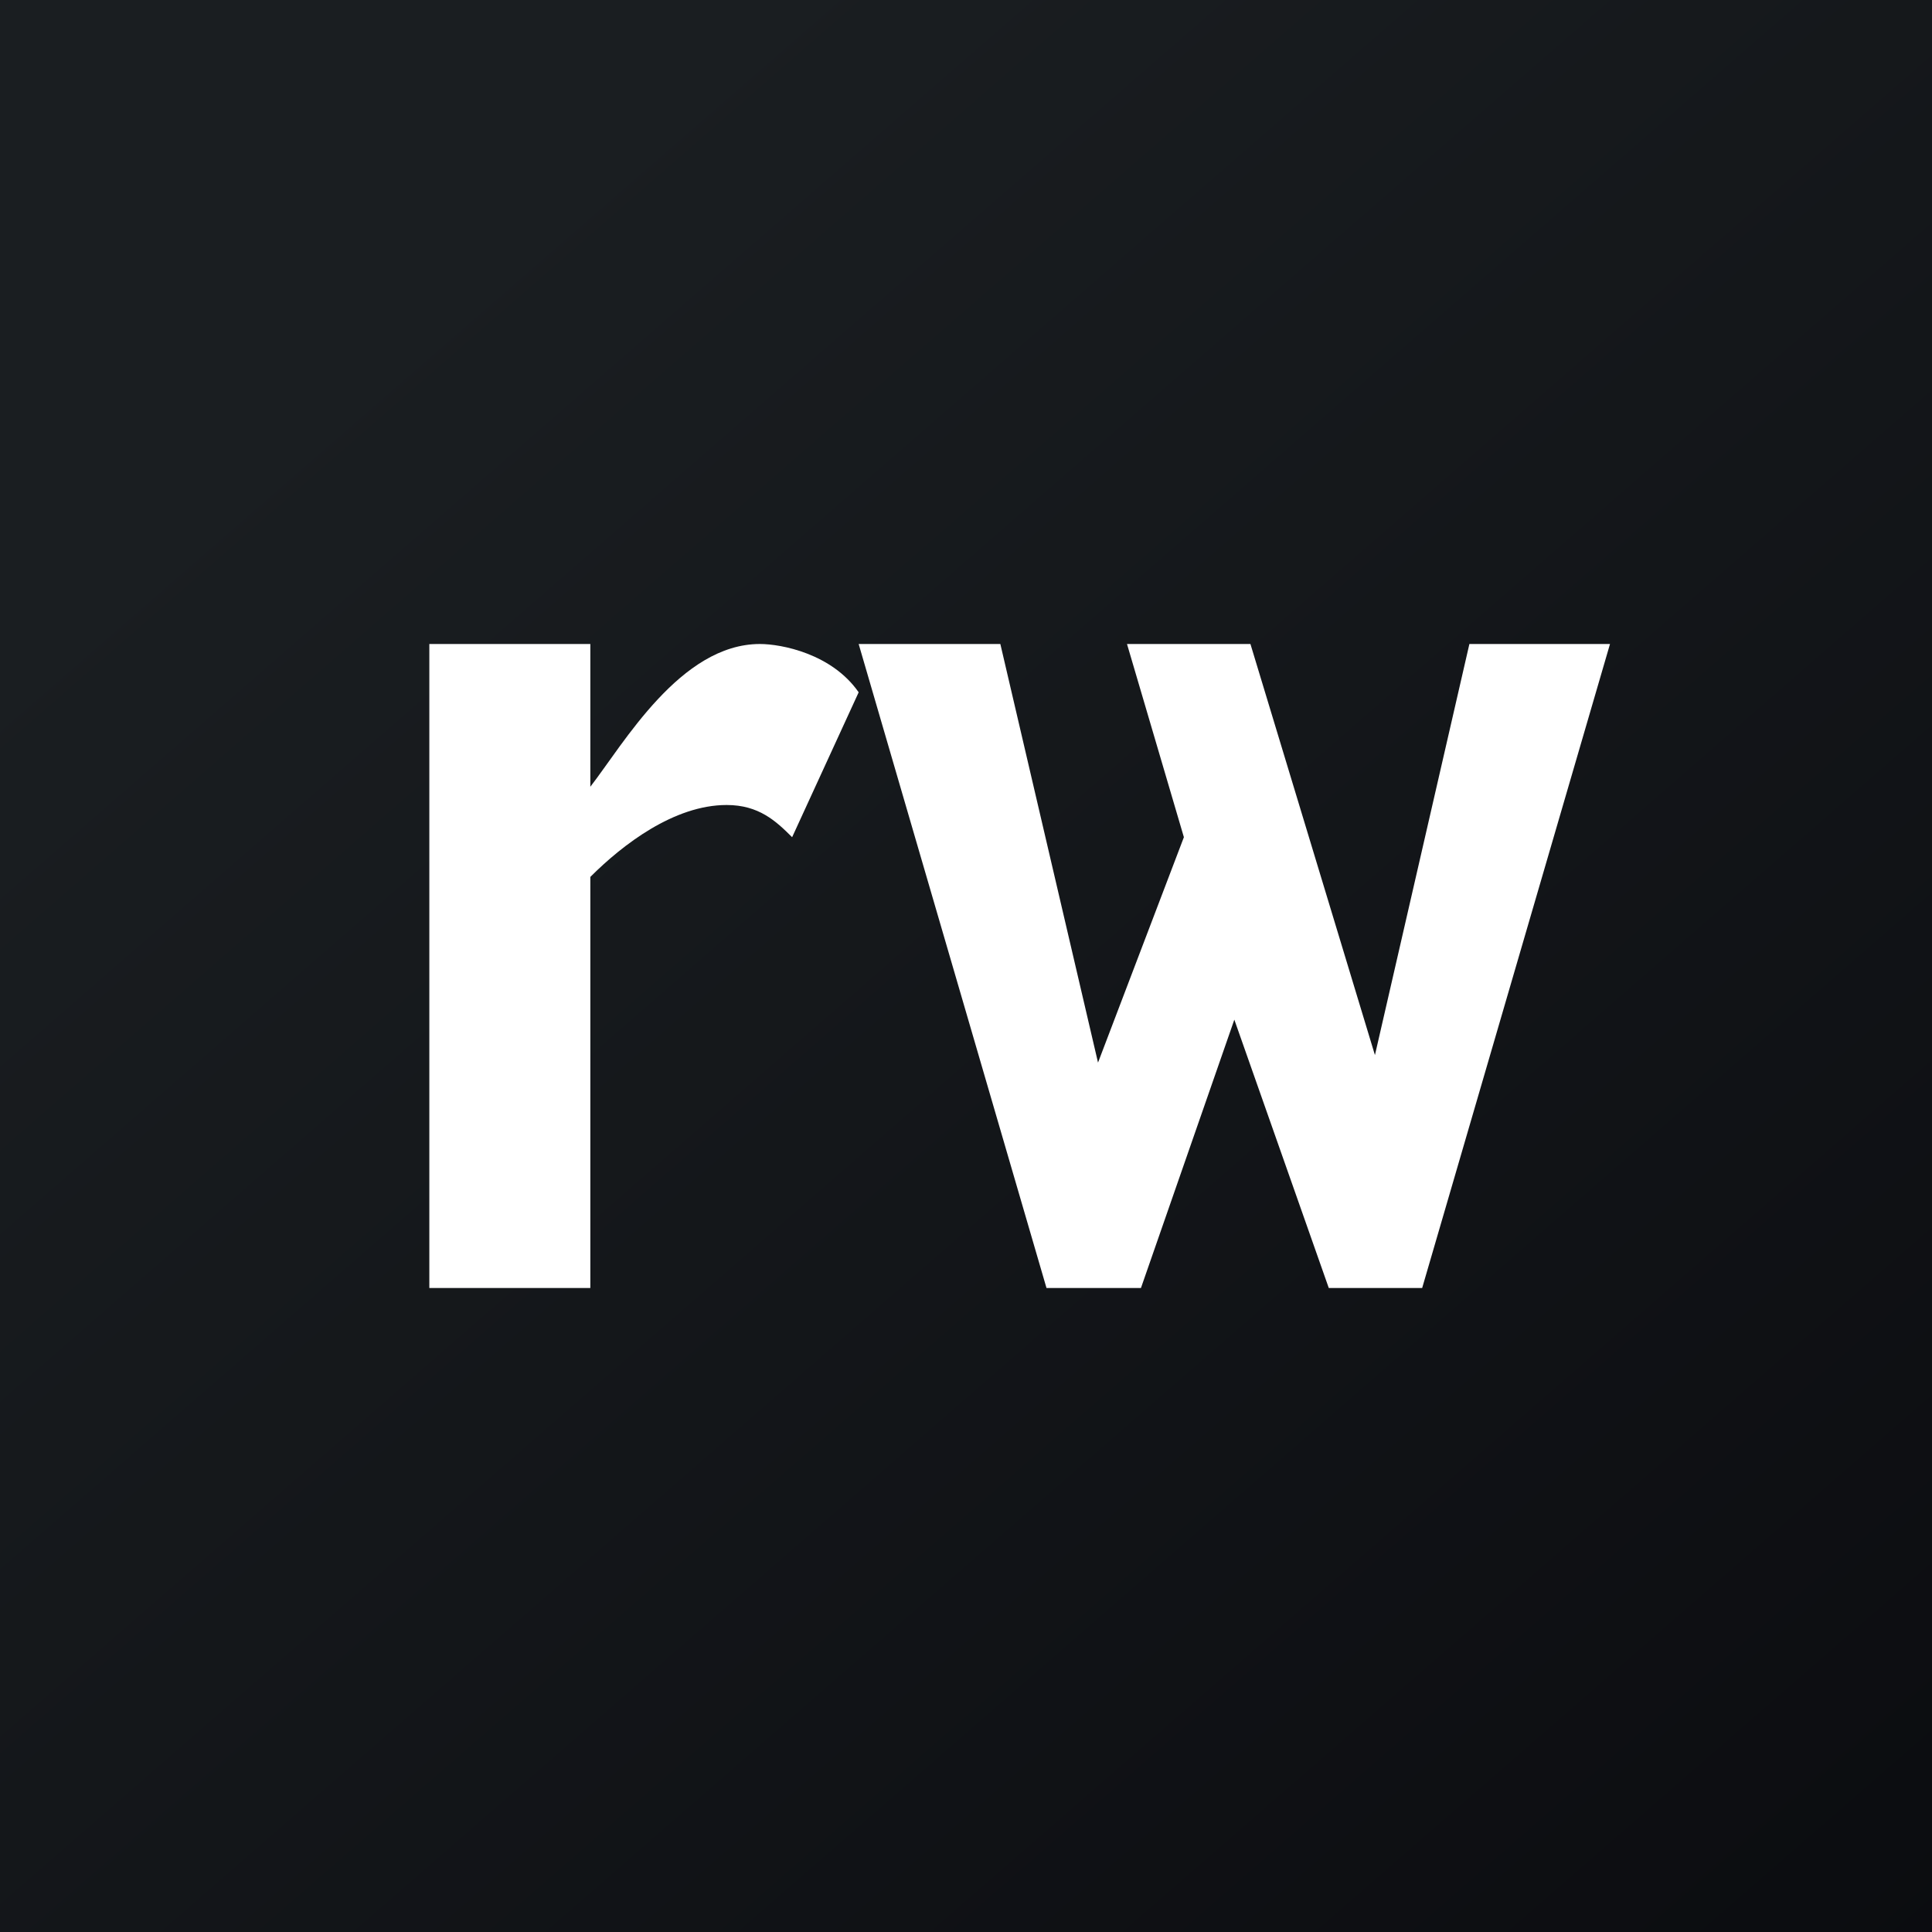
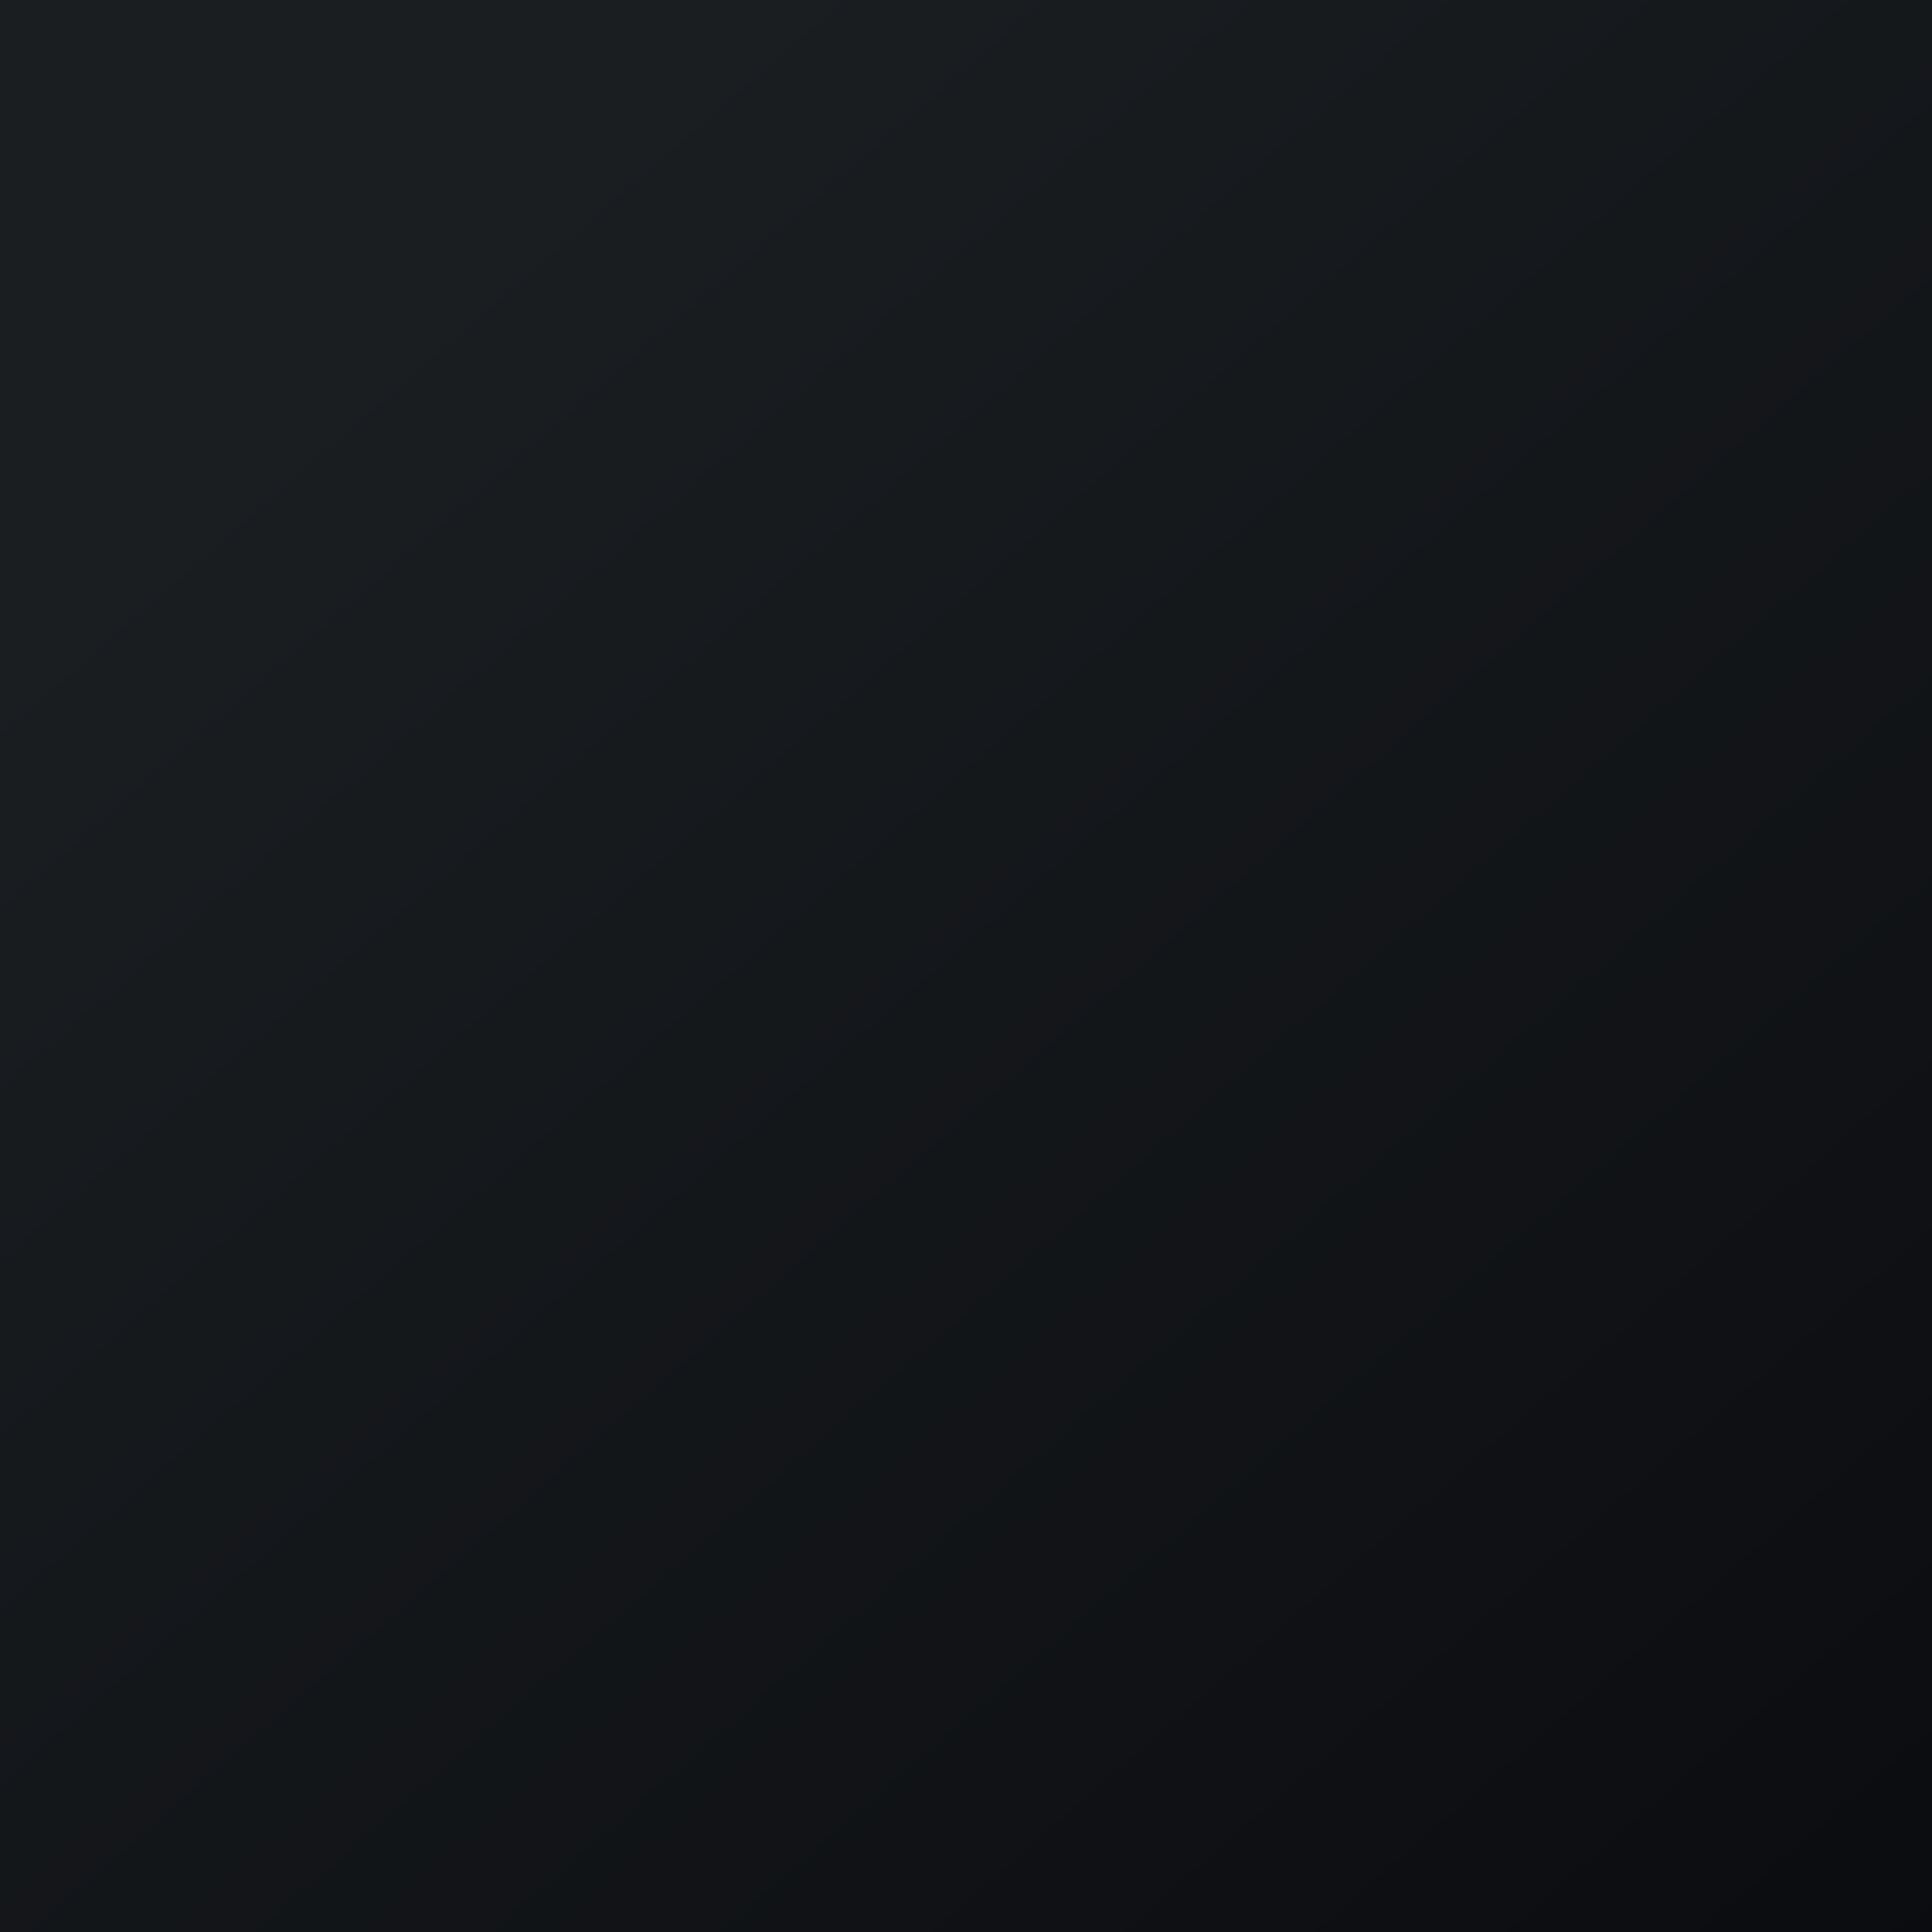
<svg xmlns="http://www.w3.org/2000/svg" width="18" height="18" viewBox="0 0 18 18">
  <rect x="0" y="0" width="18" height="18" fill="#808080" stroke="none" />
  <path fill="url(#a5bokszta)" d="M0 0h18v18H0z" />
-   <path d="M5.5 6H4v6h1.5V8.17c.3-.3.78-.67 1.27-.67.3 0 .46.15.61.3L8 6.45C7.75 6.09 7.28 6 7.08 6c-.74 0-1.27.93-1.58 1.33V6ZM9.31 6H8l1.75 6h.88l.87-2.5.88 2.5h.87L15 6h-1.31l-.88 3.83L11.65 6H10.5l.53 1.8-.8 2.1L9.32 6Z" fill="#fff" />
  <defs>
    <linearGradient id="a5bokszta" x1="3.35" y1="3.12" x2="21.9" y2="24.43" gradientUnits="userSpaceOnUse">
      <stop stop-color="#1A1E21" />
      <stop offset="1" stop-color="#06060A" />
    </linearGradient>
  </defs>
</svg>